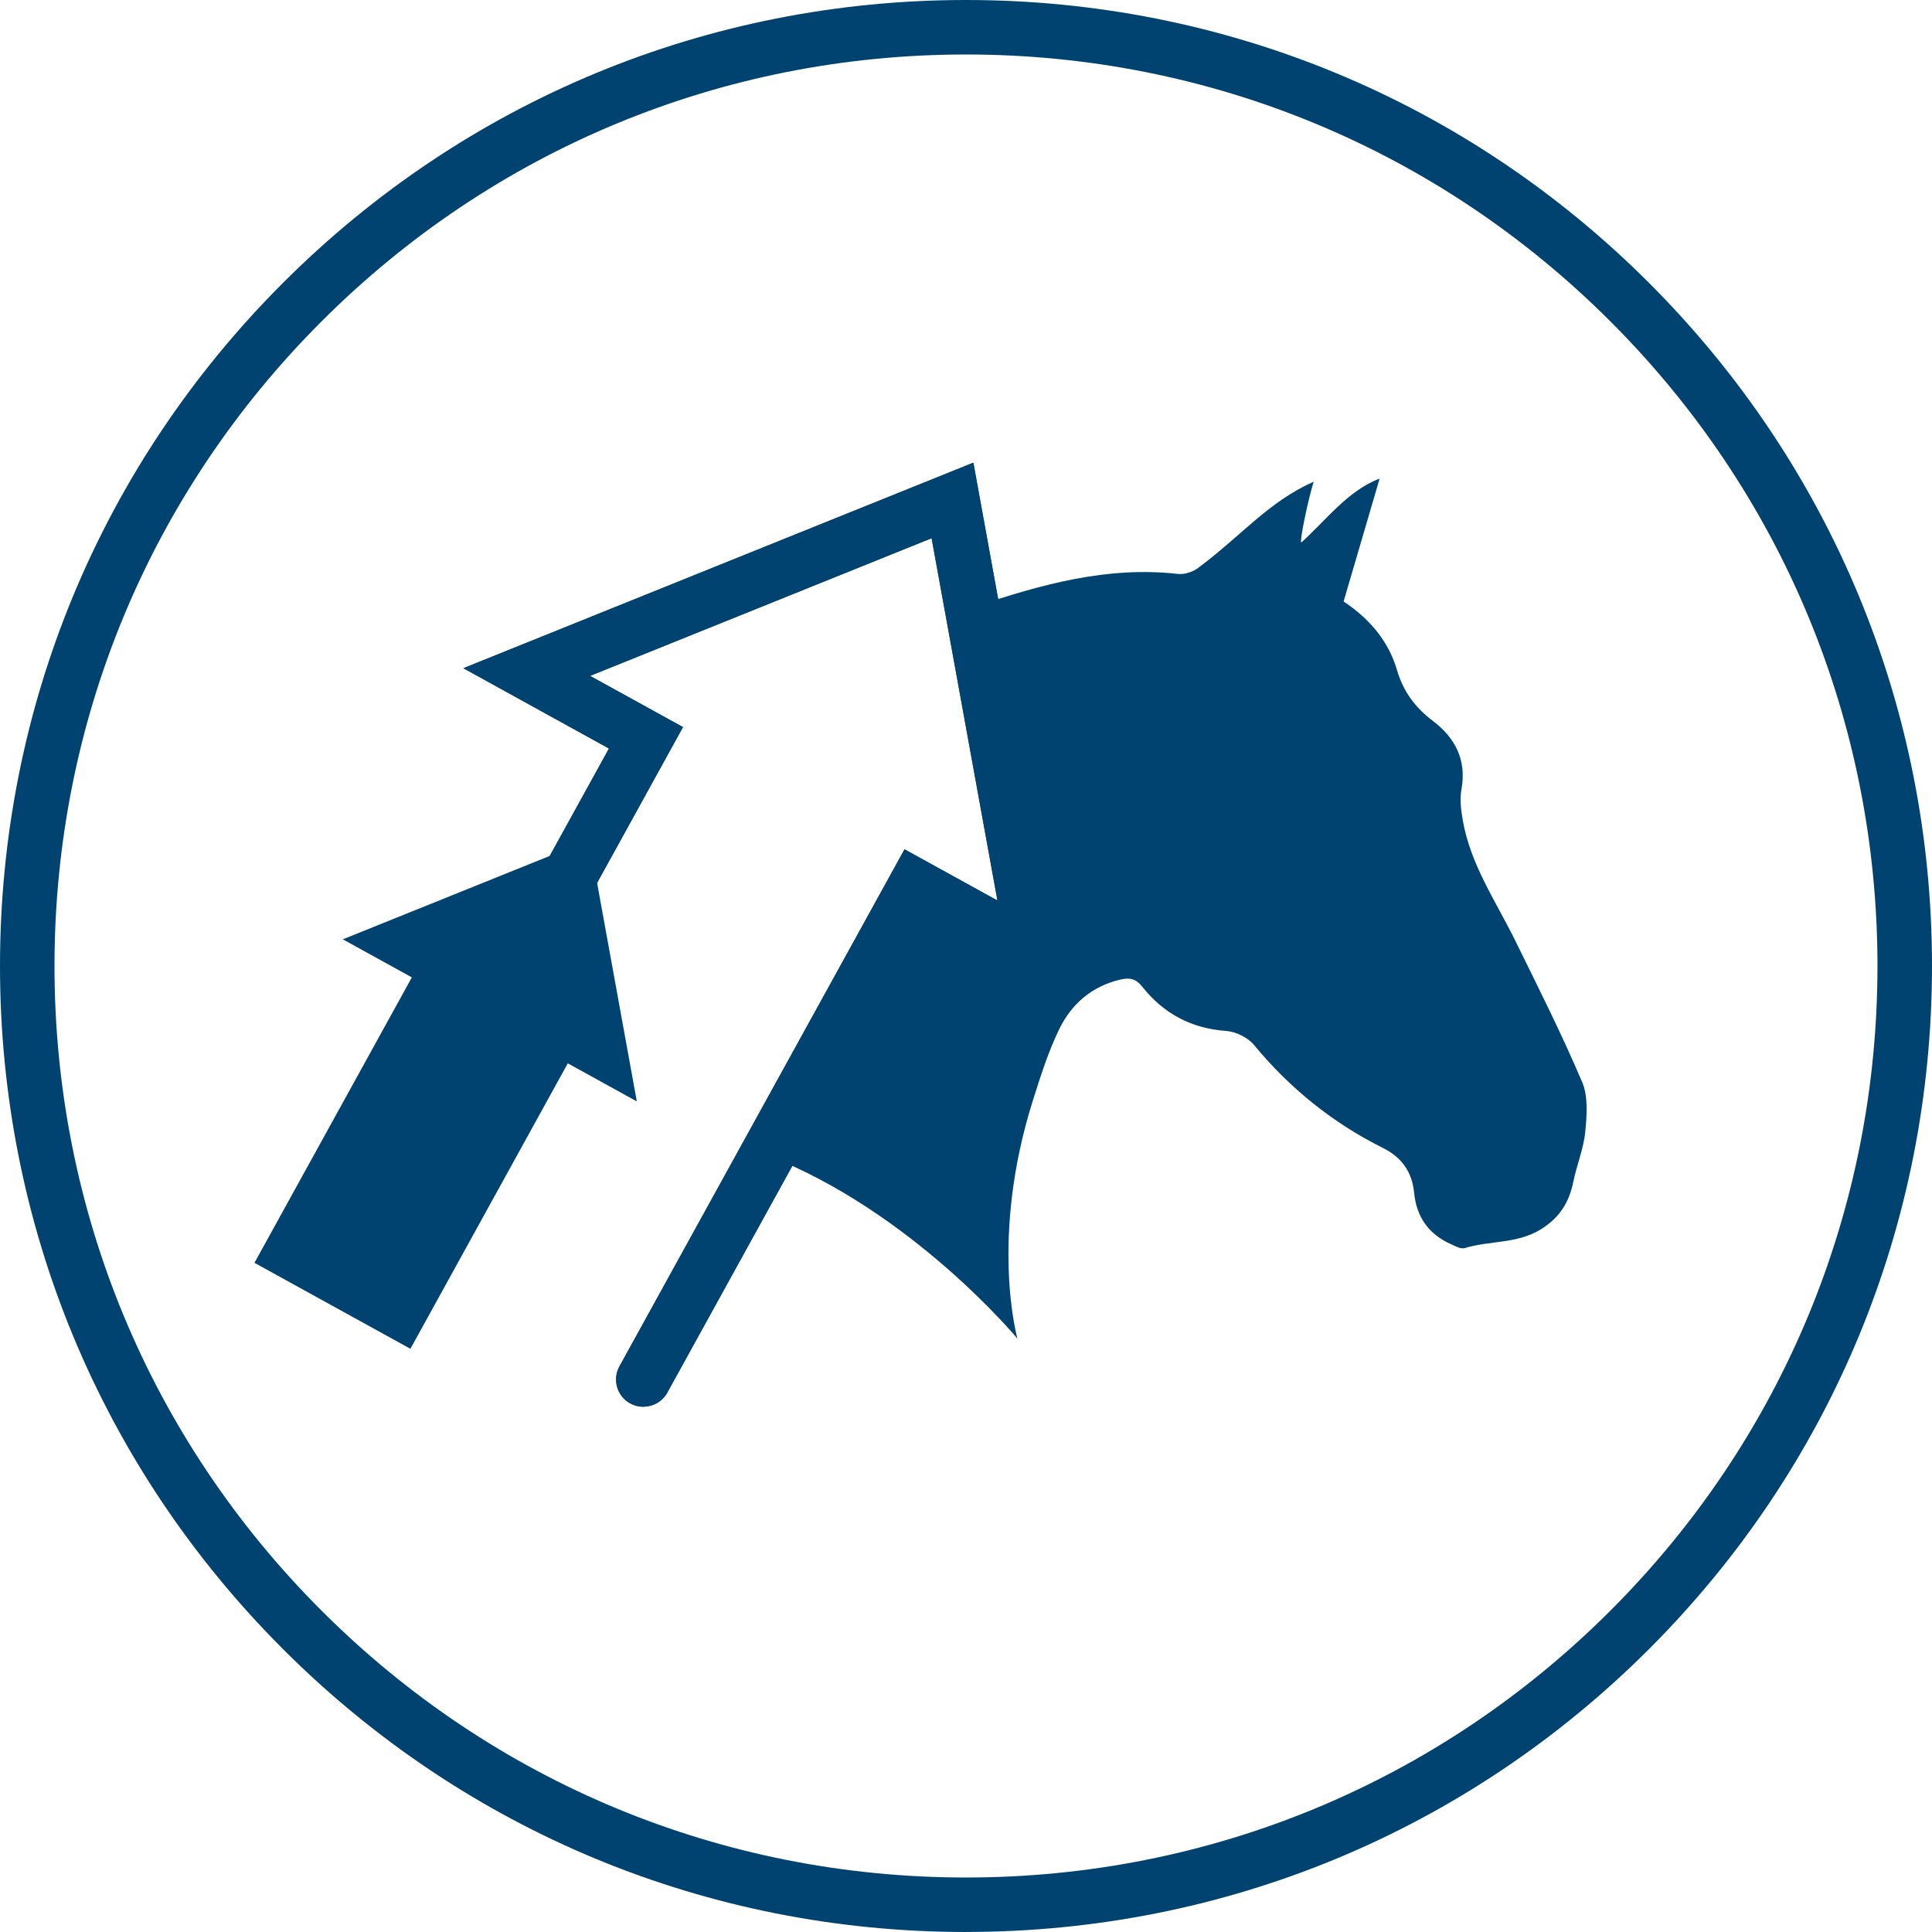
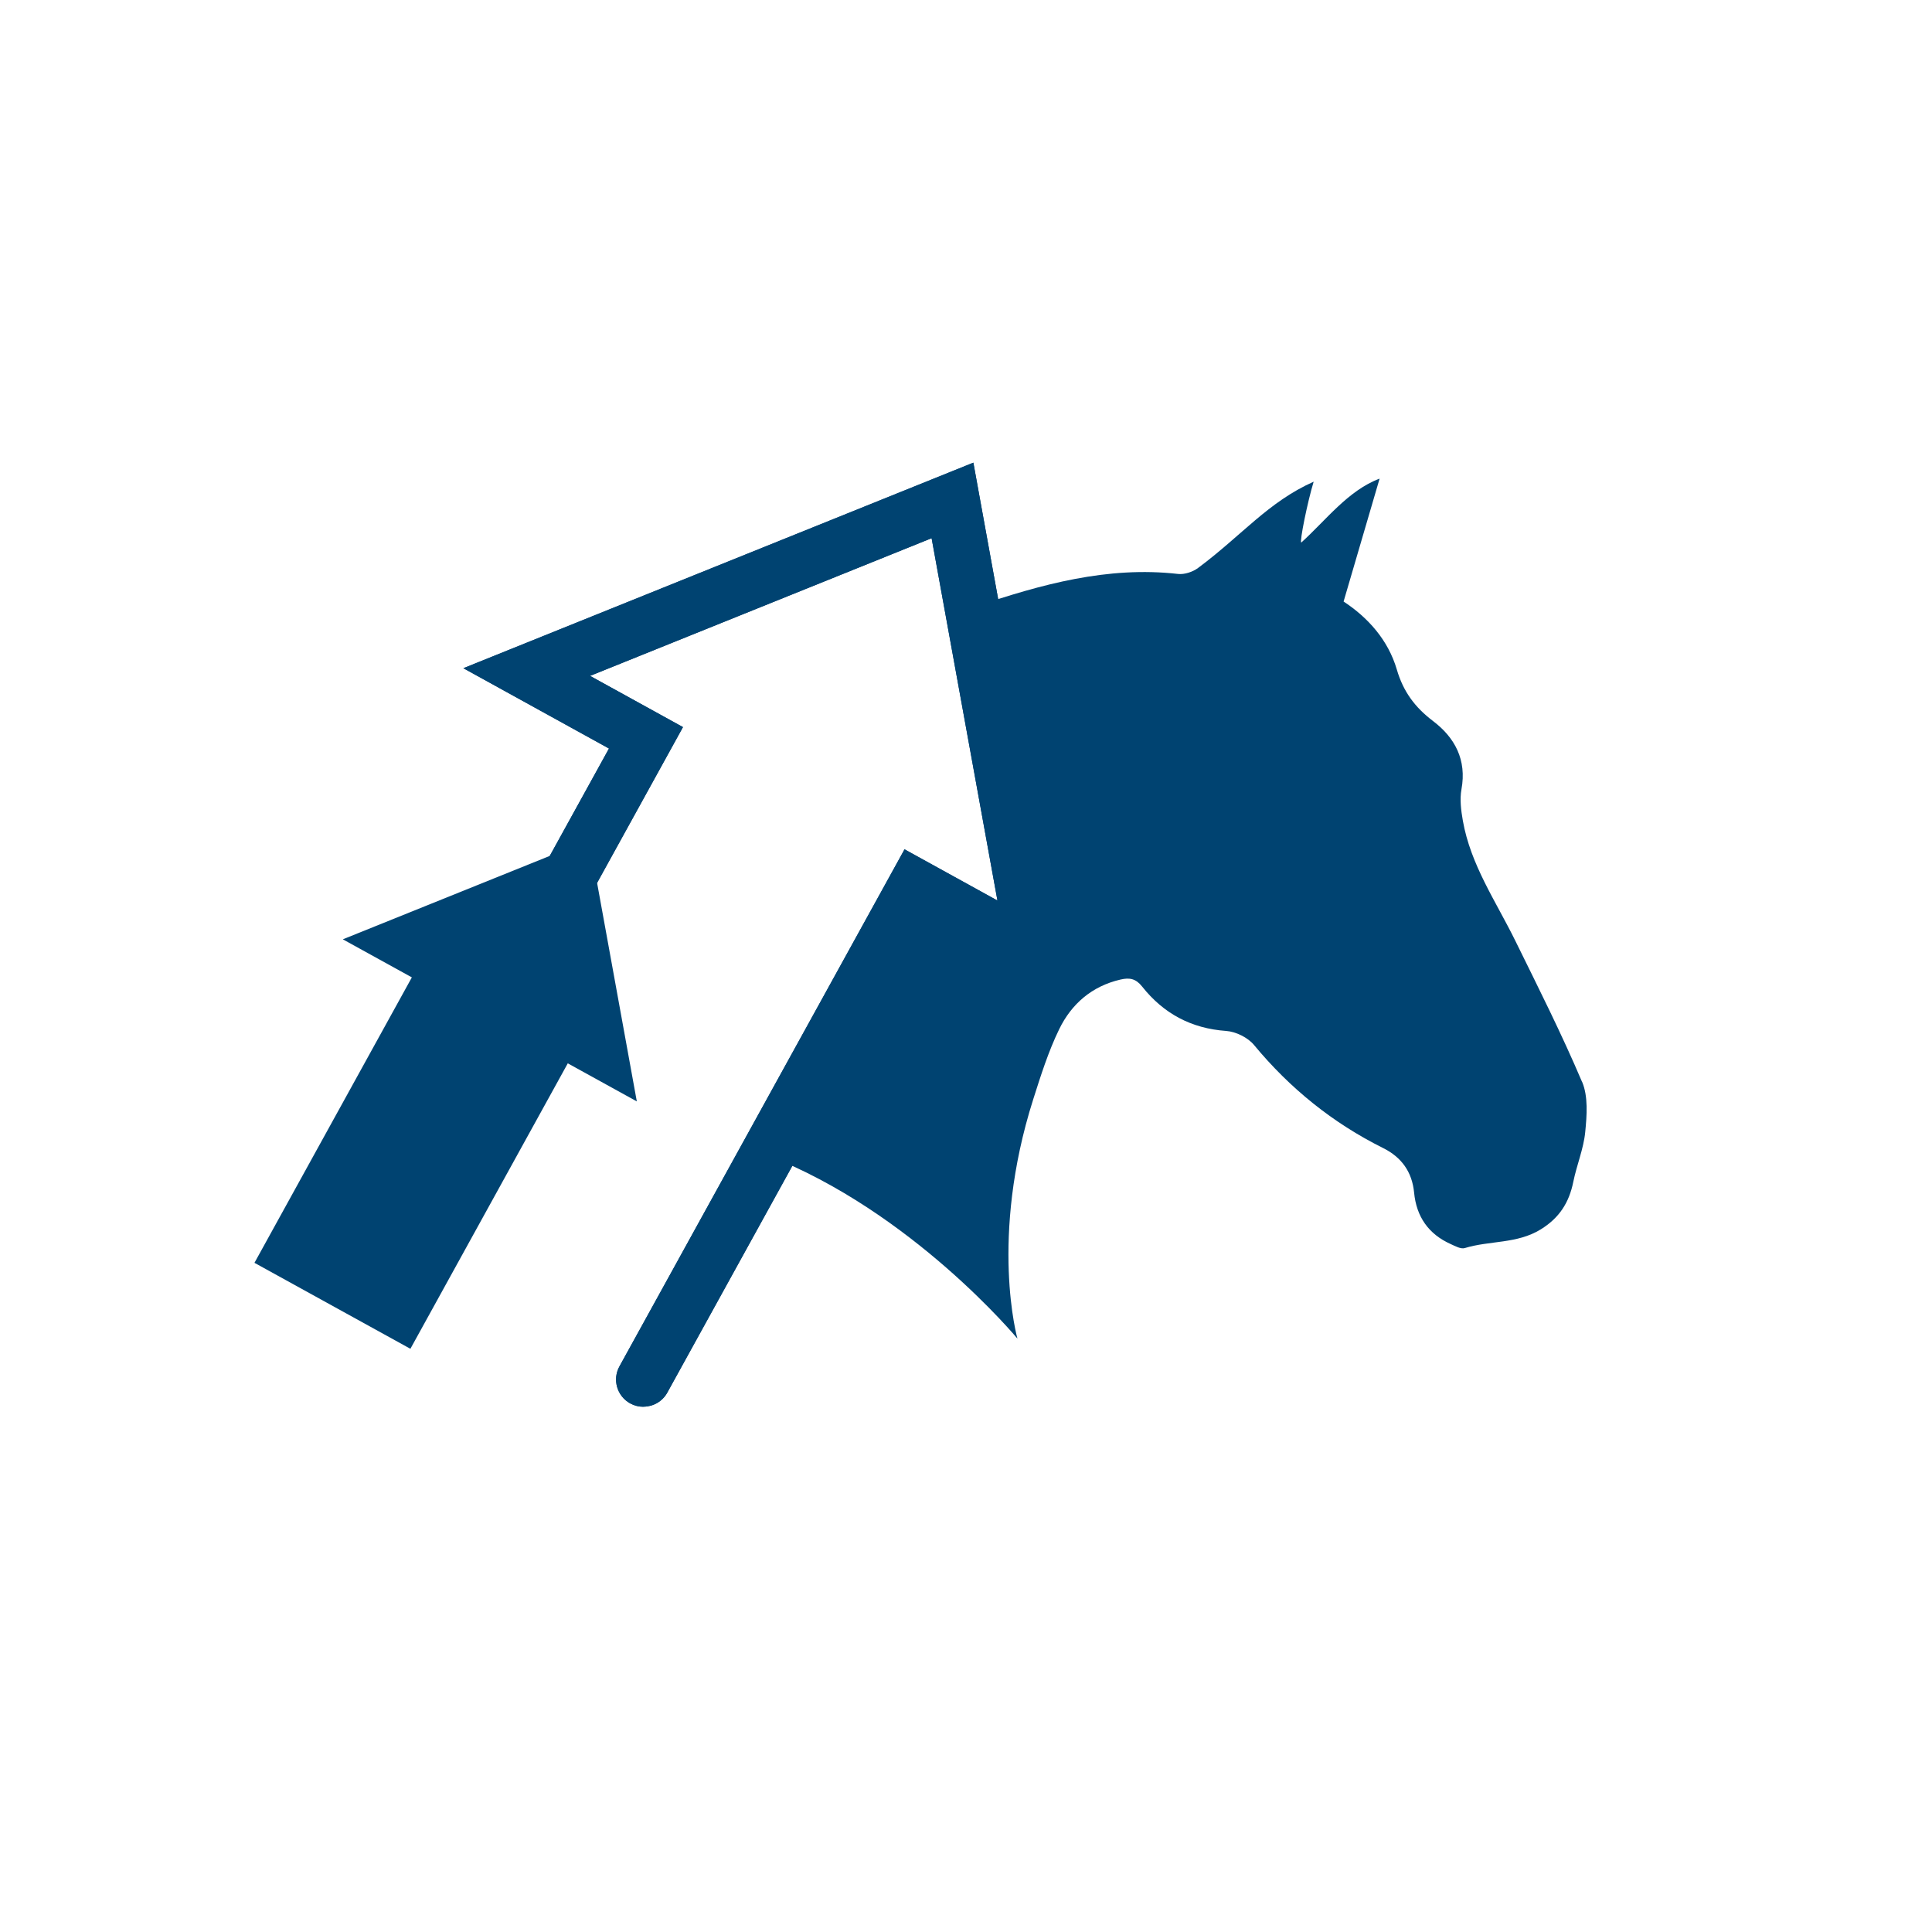
<svg xmlns="http://www.w3.org/2000/svg" width="200" height="200" viewBox="0 0 200 200" fill="none">
  <g clip-path="url(#clip0_239_74)">
    <g clip-path="url(#clip1_239_74)">
-       <path d="M100.002 200C73.291 200 48.176 189.599 29.293 170.711C10.409 151.823 0 126.713 0 100.002C0 73.291 10.401 48.176 29.289 29.289C48.176 10.401 73.291 0 100.002 0C126.713 0 151.828 10.401 170.711 29.289C189.595 48.176 200 73.291 200 99.998C200 126.705 189.599 151.823 170.711 170.707C151.823 189.591 126.709 199.996 100.002 199.996V200ZM100.002 5.641C74.797 5.641 51.101 15.456 33.281 33.276C15.46 51.097 5.641 74.797 5.641 100.002C5.641 125.208 15.456 148.903 33.276 166.724C51.097 184.544 74.792 194.359 99.998 194.359C125.203 194.359 148.899 184.544 166.719 166.724C184.54 148.903 194.355 125.208 194.355 100.002C194.355 74.797 184.54 51.101 166.719 33.281C148.899 15.46 125.203 5.641 100.002 5.641Z" fill="#004371" />
      <path d="M66.591 145.627C66.132 145.627 65.663 145.514 65.233 145.276C63.871 144.525 63.372 142.807 64.127 141.444L93.637 87.922L103.256 93.225L96.44 55.713L61.081 69.967L70.701 75.27L41.191 128.792C40.44 130.154 38.722 130.653 37.359 129.898C35.997 129.148 35.498 127.429 36.253 126.067L63.042 77.487L47.968 69.173L100.762 47.895L110.941 103.894L95.867 95.581L69.078 144.161C68.566 145.094 67.598 145.619 66.605 145.619L66.591 145.627Z" fill="#004371" />
      <path d="M66.591 145.627C66.132 145.627 65.663 145.514 65.233 145.276C63.871 144.525 63.372 142.807 64.127 141.444L93.637 87.922L103.256 93.225L96.44 55.713L61.081 69.967L70.701 75.27L41.191 128.792C40.44 130.154 38.722 130.653 37.359 129.898C35.997 129.148 35.498 127.429 36.253 126.067L63.042 77.487L47.968 69.173L100.762 47.895L110.941 103.894L95.867 95.581L69.078 144.161C68.566 145.094 67.598 145.619 66.605 145.619L66.591 145.627Z" fill="#004371" />
      <path d="M163.769 111.987C161.665 107.031 159.235 102.211 156.857 97.373C154.861 93.311 152.236 89.528 151.433 84.954C151.246 83.891 151.103 82.75 151.29 81.709C151.85 78.658 150.609 76.354 148.339 74.636C146.469 73.217 145.267 71.594 144.599 69.312C143.701 66.249 141.614 63.932 139.088 62.27C140.355 57.952 141.588 53.748 142.816 49.548C139.548 50.767 137.231 53.891 134.706 56.165C134.515 56.078 135.361 51.917 135.99 49.864C131.278 51.965 128.579 55.405 124.019 58.798C123.472 59.206 122.617 59.488 121.953 59.415C114.655 58.586 107.782 60.499 101.022 62.777C100.883 62.825 100.744 62.877 100.61 62.925L107.088 98.562L94.743 91.754L79.4 119.58C94.427 125.412 105.326 138.576 105.326 138.576C105.326 138.576 102.38 128.206 106.962 113.792C107.743 111.34 108.524 108.854 109.644 106.55C110.915 103.933 113.019 102.094 115.987 101.404C116.942 101.182 117.58 101.308 118.226 102.12C120.439 104.914 123.303 106.467 126.935 106.723C127.937 106.793 129.178 107.405 129.816 108.177C133.543 112.681 137.969 116.252 143.197 118.855C145.085 119.797 146.178 121.316 146.387 123.45C146.625 125.95 147.875 127.755 150.179 128.787C150.643 128.996 151.225 129.326 151.633 129.2C154.21 128.41 157.035 128.779 159.491 127.269C161.422 126.08 162.433 124.492 162.866 122.348C163.218 120.613 163.934 118.925 164.103 117.18C164.272 115.462 164.42 113.501 163.778 111.987H163.769Z" fill="#004371" />
      <path d="M61.003 86.955L35.489 97.238L42.635 101.178L26.342 130.727L42.484 139.626L58.777 110.077L65.923 114.017L61.003 86.955Z" fill="#004371" />
    </g>
  </g>
  <defs>
    <clipPath id="clip0_239_74">
      <rect width="200" height="200" fill="white" />
    </clipPath>
    <clipPath id="clip1_239_74">
      <rect width="200" height="200" fill="white" />
    </clipPath>
  </defs>
</svg>